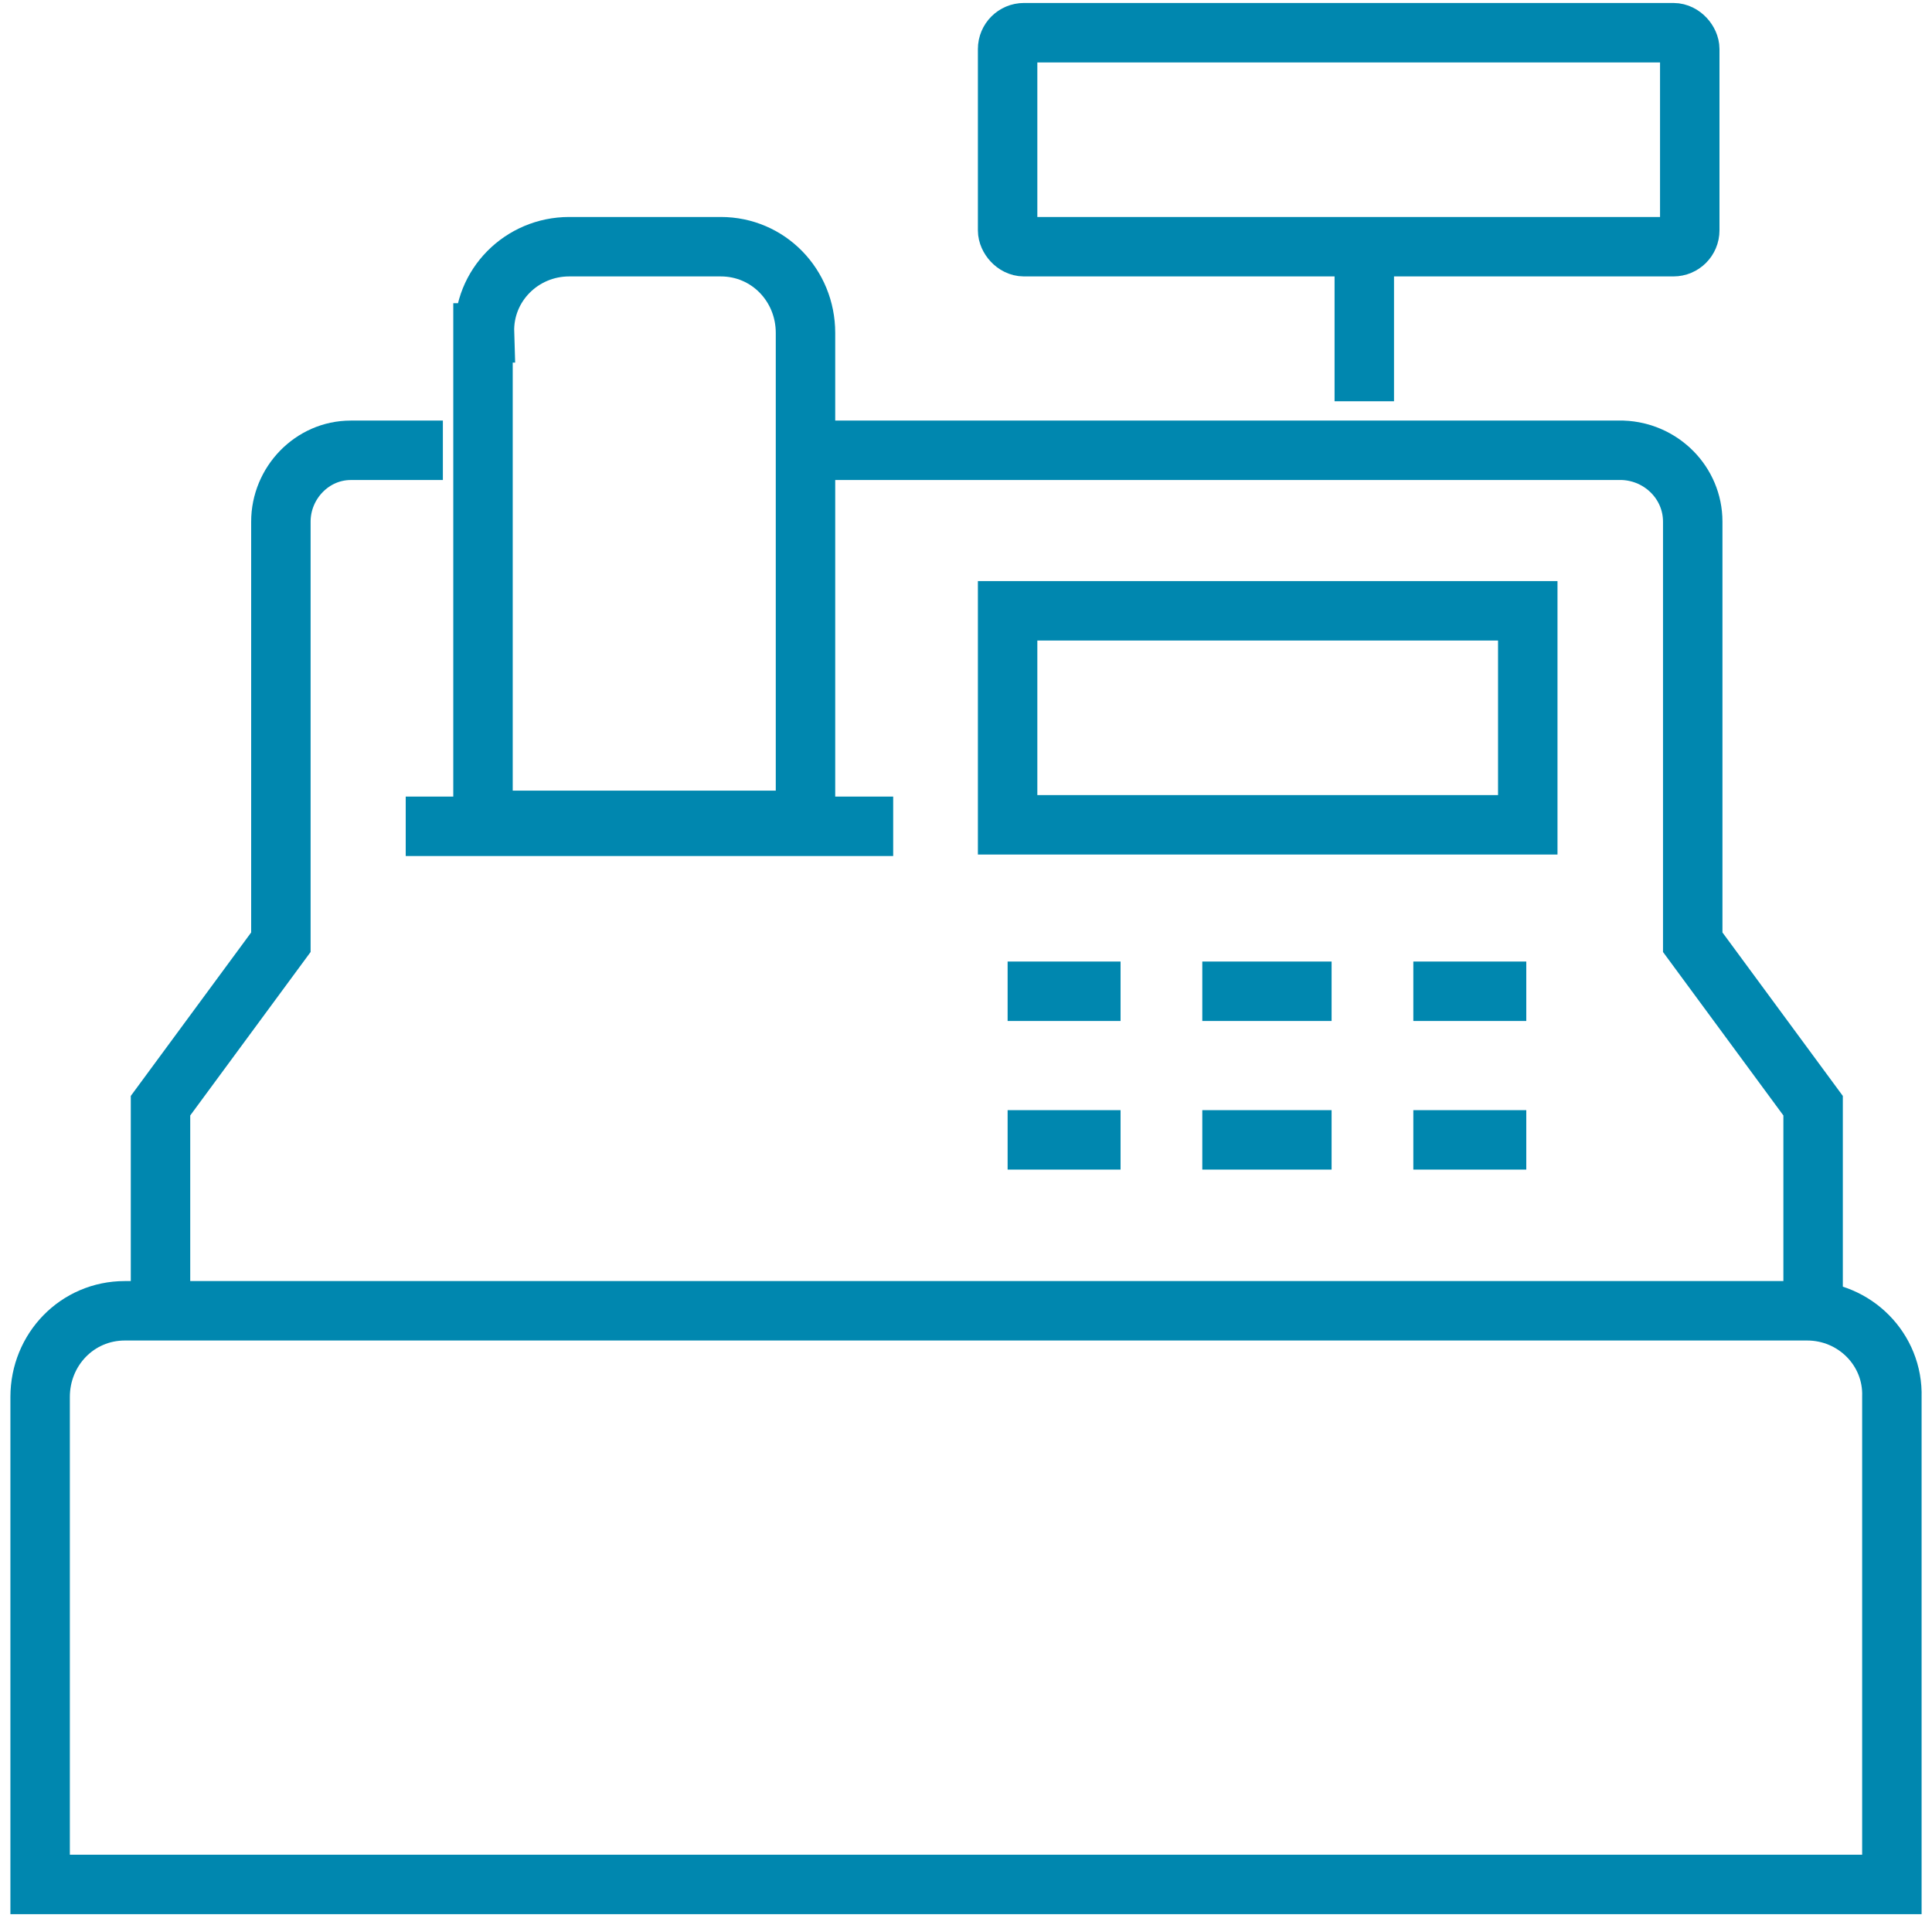
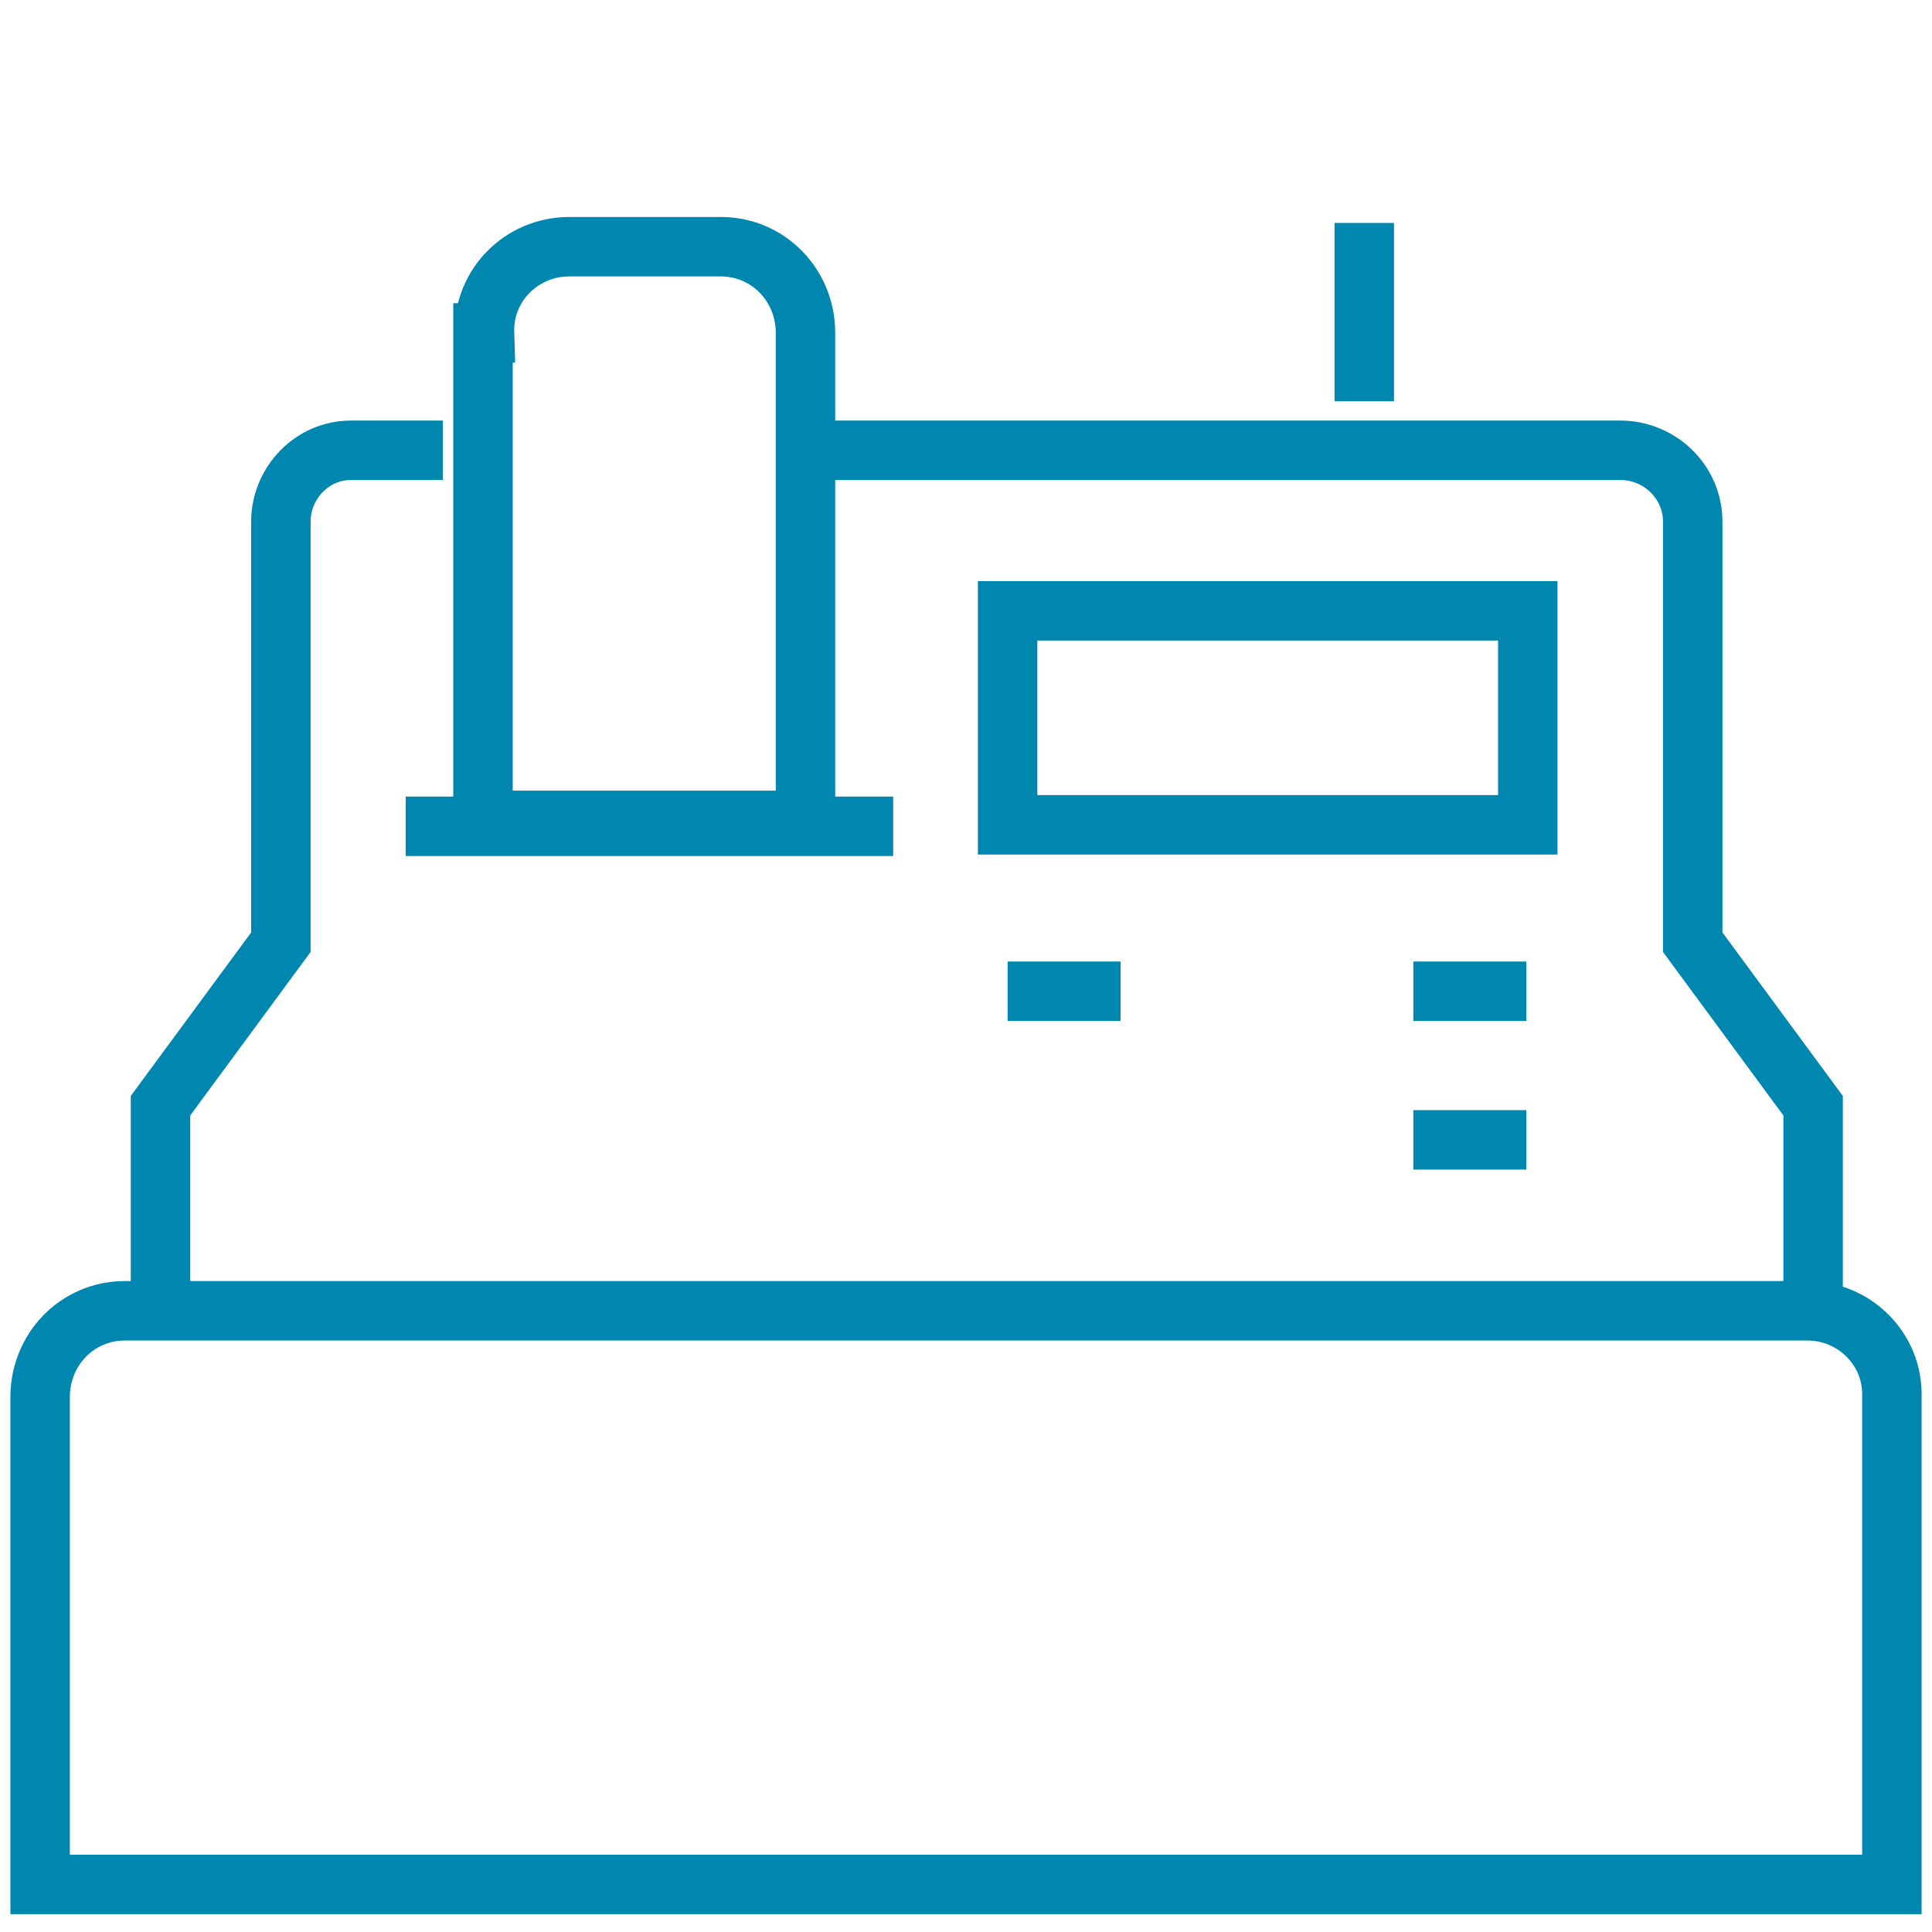
<svg xmlns="http://www.w3.org/2000/svg" id="blagajna" version="1.1" viewBox="0 0 130 130">
  <defs>
    <style>
      .cls-1 {
        fill: none;
        stroke: #0087af;
        stroke-miterlimit: 10;
        stroke-width: 4px;
      }
    </style>
  </defs>
  <line id="Line_135" data-name="Line 135" class="cls-1" x1="91.8" y1="15" x2="91.8" y2="27" />
  <g id="Group_339" data-name="Group 339">
    <g id="Group_338" data-name="Group 338">
-       <rect id="Rectangle_2561" data-name="Rectangle 2561" class="cls-1" x="67.8" y="2.2" width="45.9" height="14.4" rx="1.1" ry="1.1" />
      <line id="Line_136" data-name="Line 136" class="cls-1" x1="67.8" y1="66.7" x2="75.4" y2="66.7" />
-       <line id="Line_137" data-name="Line 137" class="cls-1" x1="80.9" y1="66.7" x2="89.6" y2="66.7" />
      <line id="Line_138" data-name="Line 138" class="cls-1" x1="95.1" y1="66.7" x2="102.7" y2="66.7" />
-       <line id="Line_139" data-name="Line 139" class="cls-1" x1="67.8" y1="76.7" x2="75.4" y2="76.7" />
-       <line id="Line_140" data-name="Line 140" class="cls-1" x1="80.9" y1="76.7" x2="89.6" y2="76.7" />
      <line id="Line_141" data-name="Line 141" class="cls-1" x1="95.1" y1="76.7" x2="102.7" y2="76.7" />
      <rect id="Rectangle_2562" data-name="Rectangle 2562" class="cls-1" x="67.8" y="41.1" width="35" height="14.4" />
      <line id="Line_142" data-name="Line 142" class="cls-1" x1="27.3" y1="55.6" x2="60.1" y2="55.6" />
      <path id="Path_336" data-name="Path 336" class="cls-1" d="M32.5,22.4v32.8h21.7V22.4c0-3.2-2.5-5.8-5.7-5.8h-10.2c-3.2,0-5.8,2.6-5.7,5.8h0Z" />
      <path id="Path_337" data-name="Path 337" class="cls-1" d="M8.4,88.2h113.2c3.2,0,5.8,2.6,5.7,5.8h0v32.8H2.7v-32.8c0-3.2,2.5-5.8,5.7-5.8h0Z" />
      <path id="Path_338" data-name="Path 338" class="cls-1" d="M29.8,30.3h-6.2c-2.6,0-4.7,2.2-4.7,4.8v28.3l-8.1,11v13.8" />
      <path id="Path_339" data-name="Path 339" class="cls-1" d="M122,88.2v-13.8l-8.1-11v-28.3c0-2.6-2.1-4.7-4.7-4.8h-54.9" />
    </g>
  </g>
</svg>